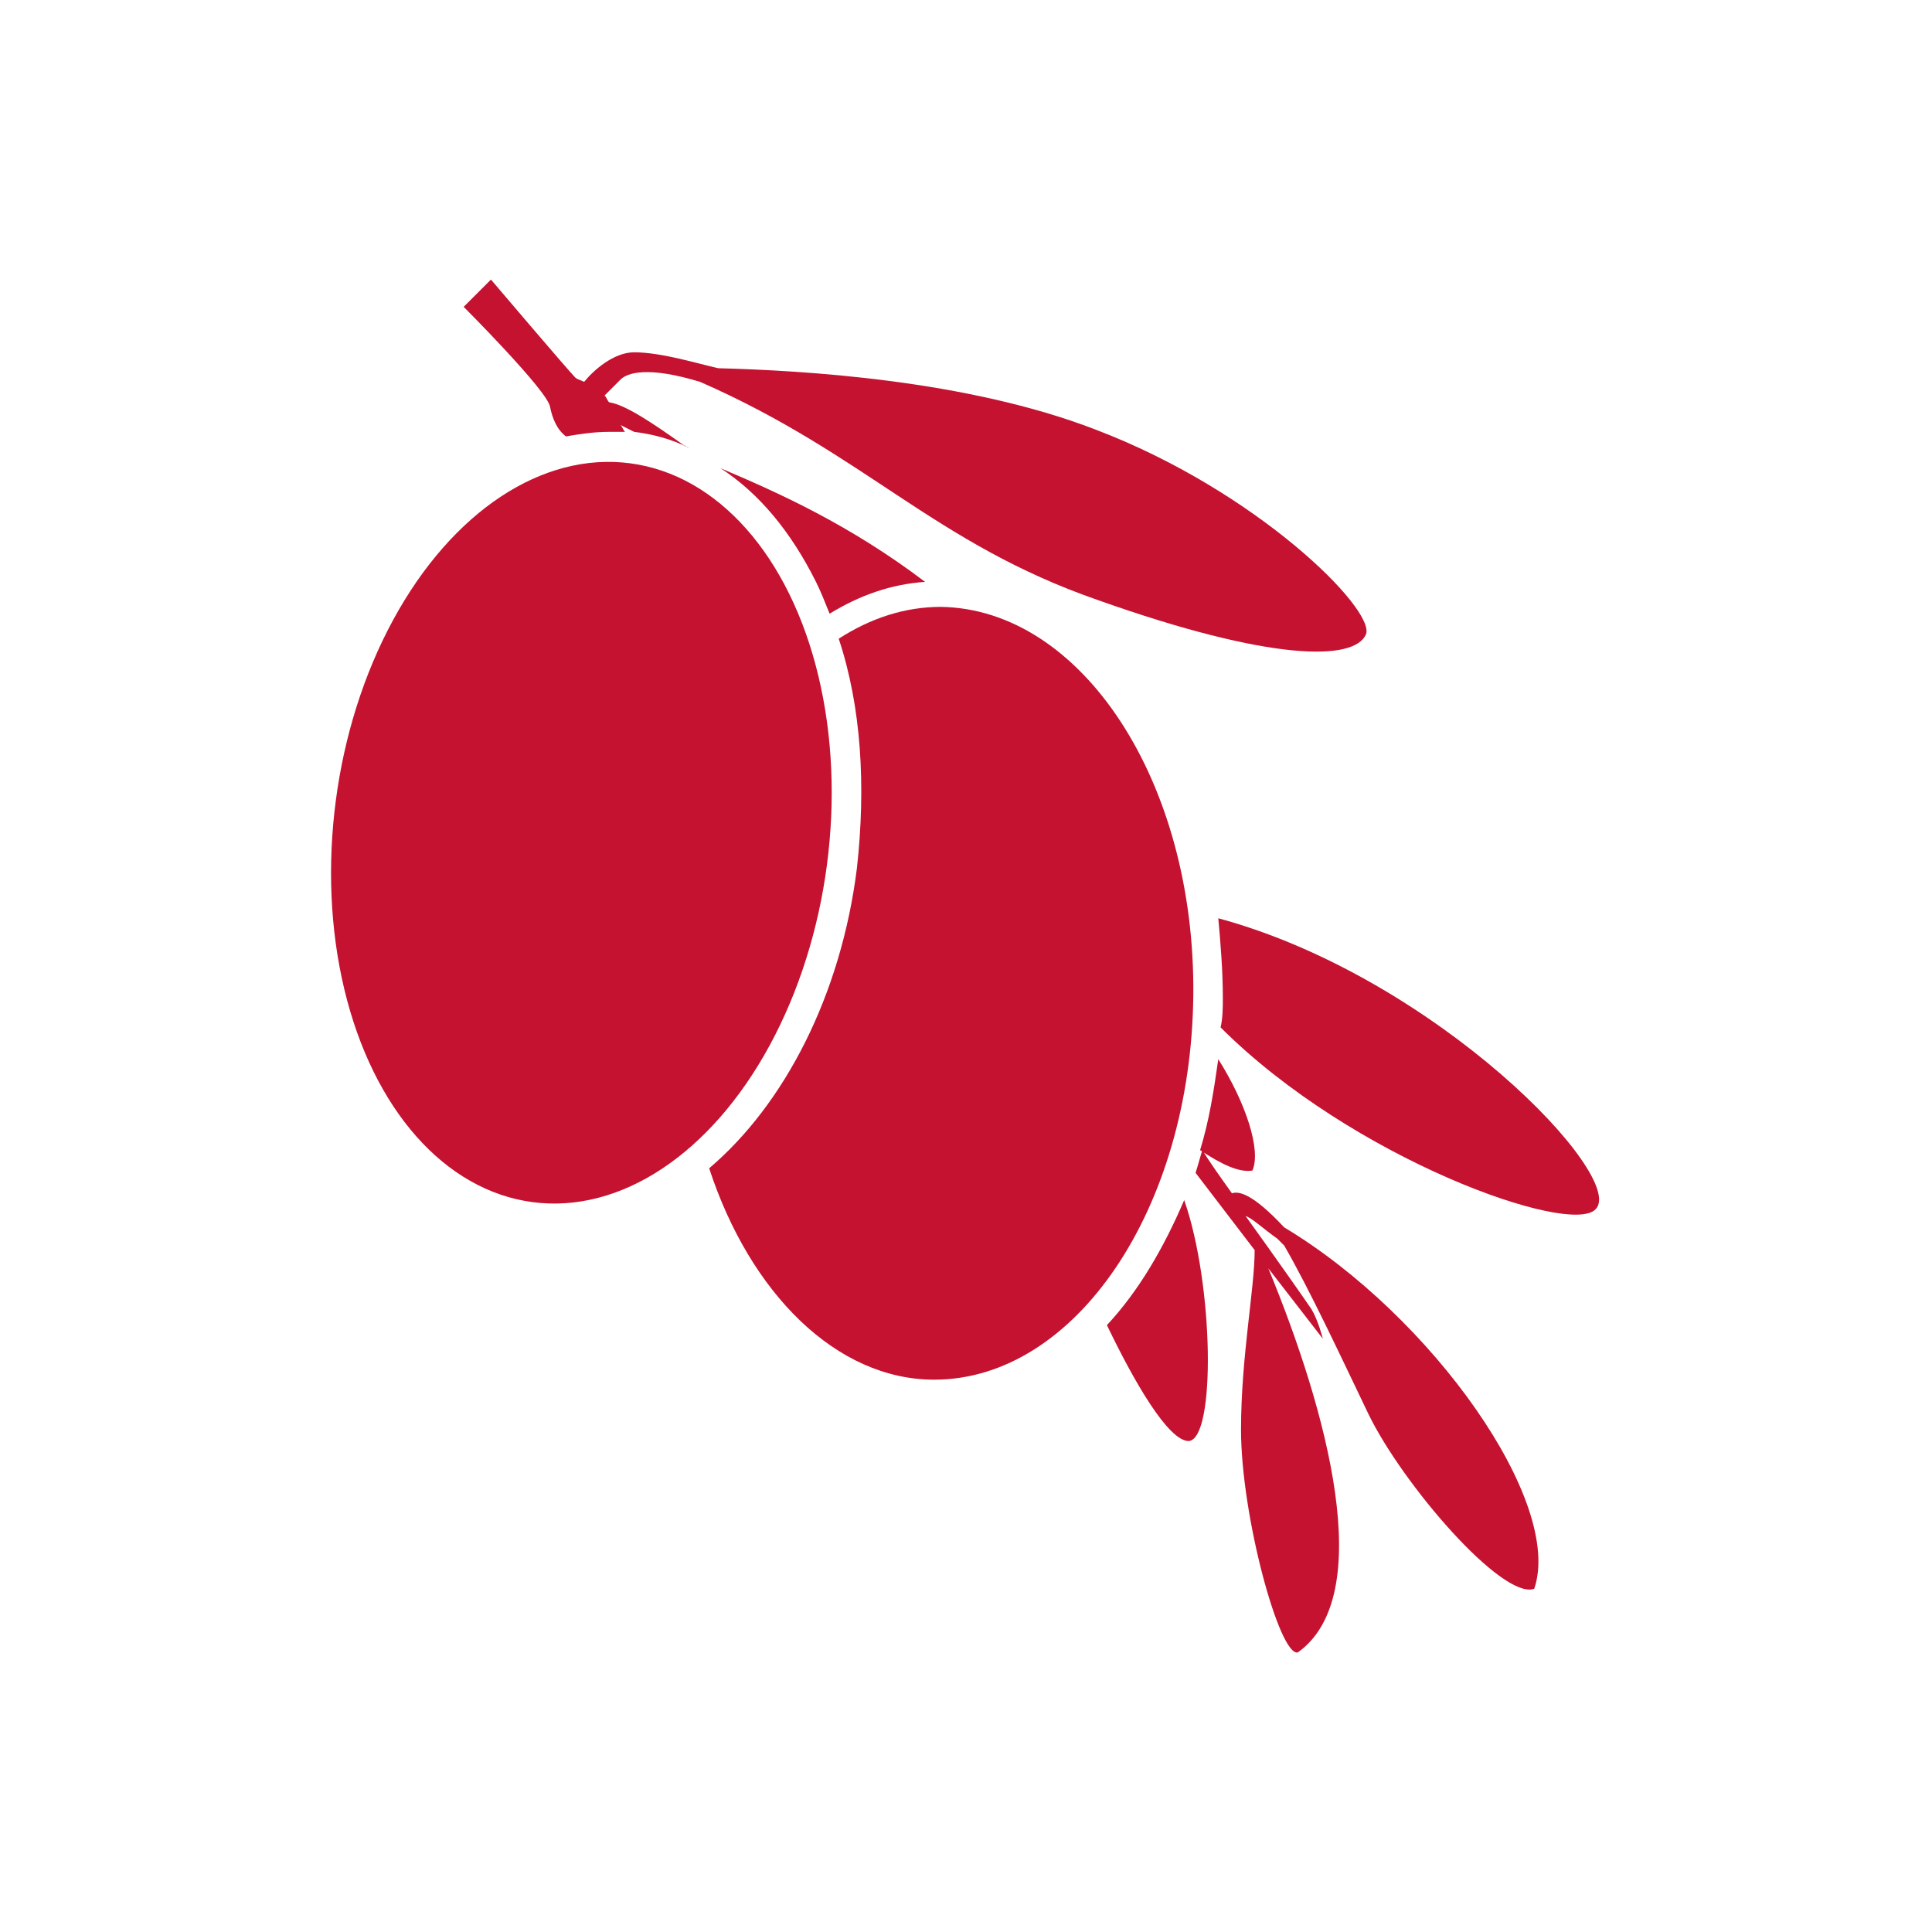
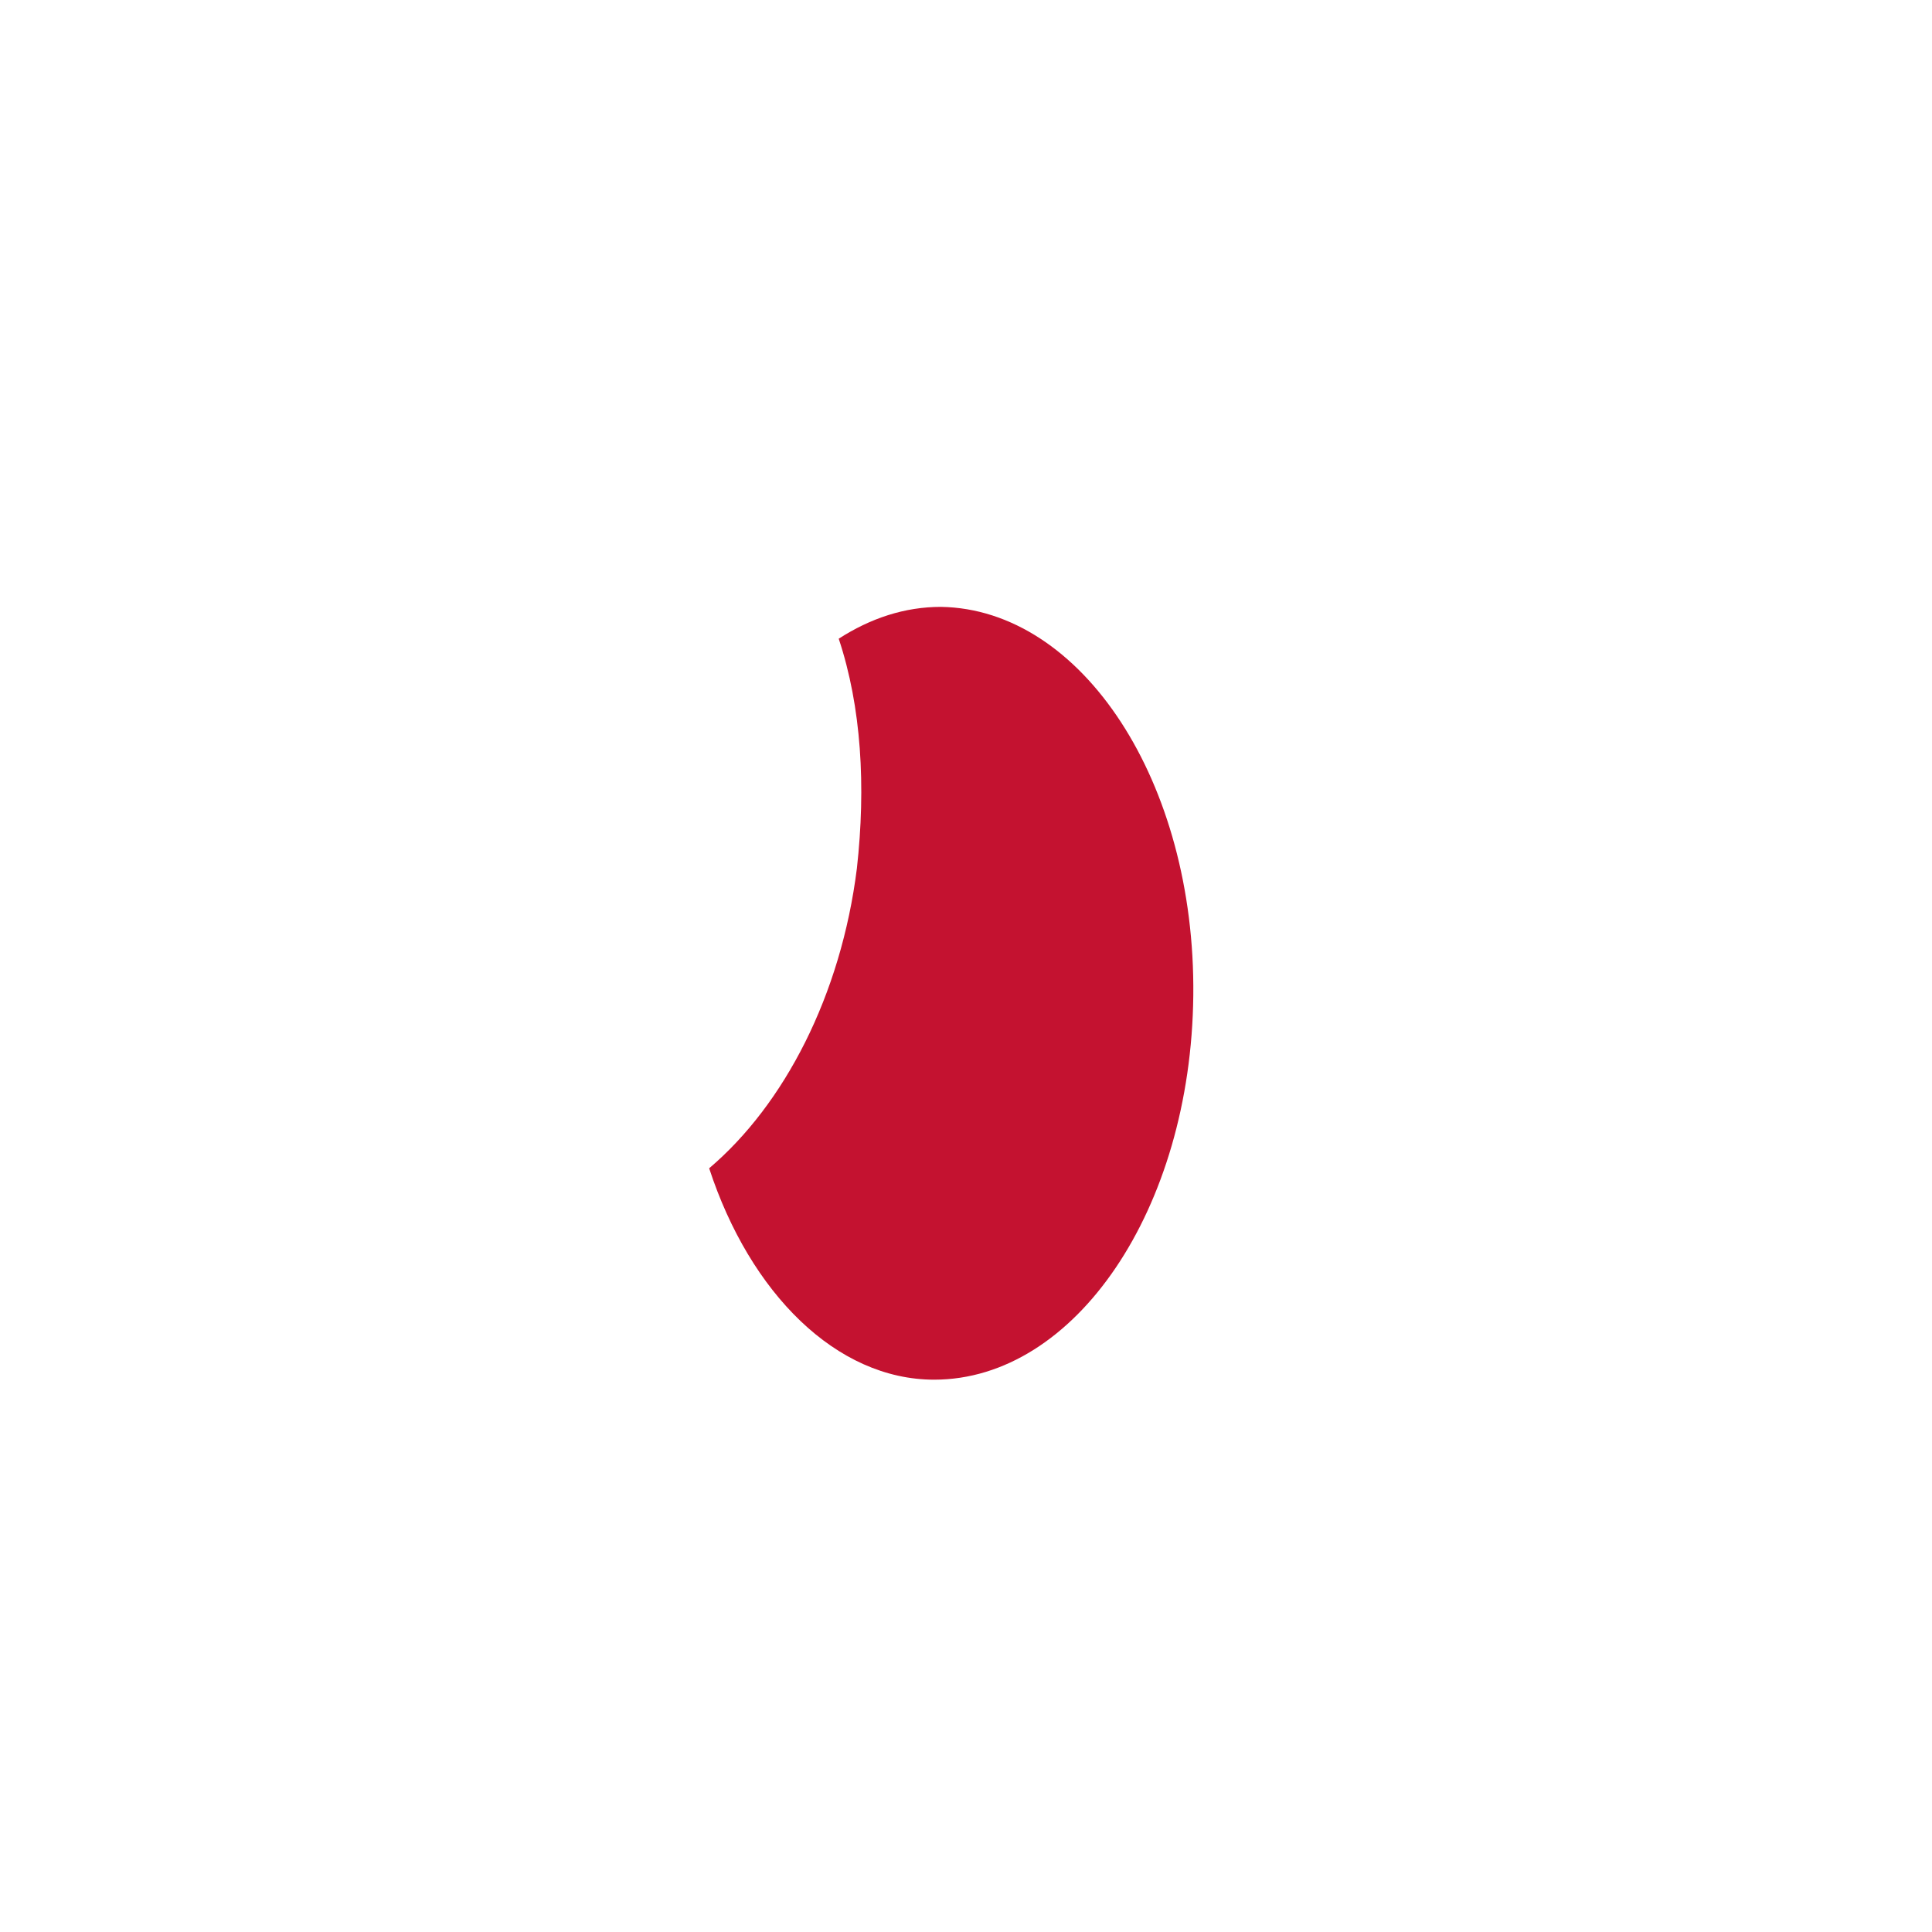
<svg xmlns="http://www.w3.org/2000/svg" version="1.1" id="Layer_1" x="0px" y="0px" viewBox="0 0 85 85" style="enable-background:new 0 0 85 85;" xml:space="preserve">
  <style type="text/css">
	.st0{fill:#C41230;}
</style>
  <title>Artboard 14</title>
  <g>
    <path class="st0" d="M41.4,26.7c-1.6,0-3.1,0.5-4.5,1.4c1,3,1.2,6.5,0.8,10.1c-0.7,5.6-3.2,10.4-6.5,13.2c1.8,5.5,5.6,9.3,9.9,9.3   c6.2,0,11.3-7.5,11.4-16.9C52.6,34.4,47.6,26.8,41.4,26.7z" />
-     <path class="st0" d="M60.1,27.9c0.4-1.1-4.8-6.3-11.9-9c-5.7-2.2-12.9-2.6-16.6-2.7c-0.9-0.2-2.5-0.7-3.7-0.7   c-0.9,0-1.8,0.8-2.2,1.3c-0.2-0.1-0.3-0.1-0.4-0.2c-0.3-0.3-3.7-4.3-3.7-4.3l-1.2,1.2c0,0,3.7,3.7,3.8,4.4c0.1,0.5,0.3,1,0.7,1.3   c0.6-0.1,1.2-0.2,1.9-0.2c0.2,0,0.4,0,0.7,0c-0.1-0.1-0.1-0.2-0.2-0.3c0.2,0.1,0.4,0.2,0.6,0.3c0,0,0,0,0,0   c0.8,0.1,1.6,0.3,2.4,0.7c-0.1,0-0.1-0.1-0.2-0.1c-1.4-1-2.6-1.8-3.3-1.9c-0.1-0.1-0.1-0.2-0.2-0.3c0.2-0.2,0.5-0.5,0.7-0.7   c0.3-0.3,1.2-0.6,3.5,0.1c7.3,3.2,10.3,7.1,17.5,9.6C55.9,29.1,59.6,29.1,60.1,27.9z M48.7,58.3c1.2,2.5,2.7,5.1,3.6,5.1   c1.2-0.1,1.1-6.9-0.2-10.6C51.2,54.9,50.1,56.8,48.7,58.3z M35.9,25.6c0.2,0.4,0.4,0.9,0.6,1.4c1.3-0.8,2.7-1.3,4.2-1.4   c-3.3-2.5-6.4-3.9-9-5C33.4,21.7,34.8,23.4,35.9,25.6z M53.6,40.4c0.1,1.1,0.2,2.3,0.2,3.5c0,0.4,0,0.9-0.1,1.3   c5.8,5.8,15.4,9.2,16.5,8C71.6,51.8,63.2,43,53.6,40.4z M53.6,46.6c-0.2,1.4-0.4,2.7-0.8,4c0.9,0.6,1.7,1,2.3,0.9   C55.5,50.6,54.8,48.5,53.6,46.6z M56.5,54c-1.4-1.5-2-1.6-2.3-1.5c-0.5-0.7-1-1.4-1.3-1.9c-0.1,0.3-0.2,0.7-0.3,1l2.6,3.4   c0,1.7-0.6,4.7-0.6,7.9c0,3.8,1.7,10,2.5,9.8c3.5-2.5,1.3-10.6-1.3-16.9l2.4,3.1c0,0-0.2-0.8-0.5-1.3c-0.2-0.3-1.6-2.3-2.9-4.1   c0.3,0.1,0.7,0.5,1.4,1c0.1,0.1,0.2,0.2,0.3,0.3c1.1,1.9,2.5,4.9,3.7,7.4c1.5,3.1,5.9,8.2,7.3,7.7C68.8,66.1,63,57.9,56.5,54z" />
-     <ellipse transform="matrix(0.131 -0.991 0.991 0.131 -14.046 57.211)" class="st0" cx="25.6" cy="36.6" rx="16.4" ry="10.9" />
  </g>
</svg>